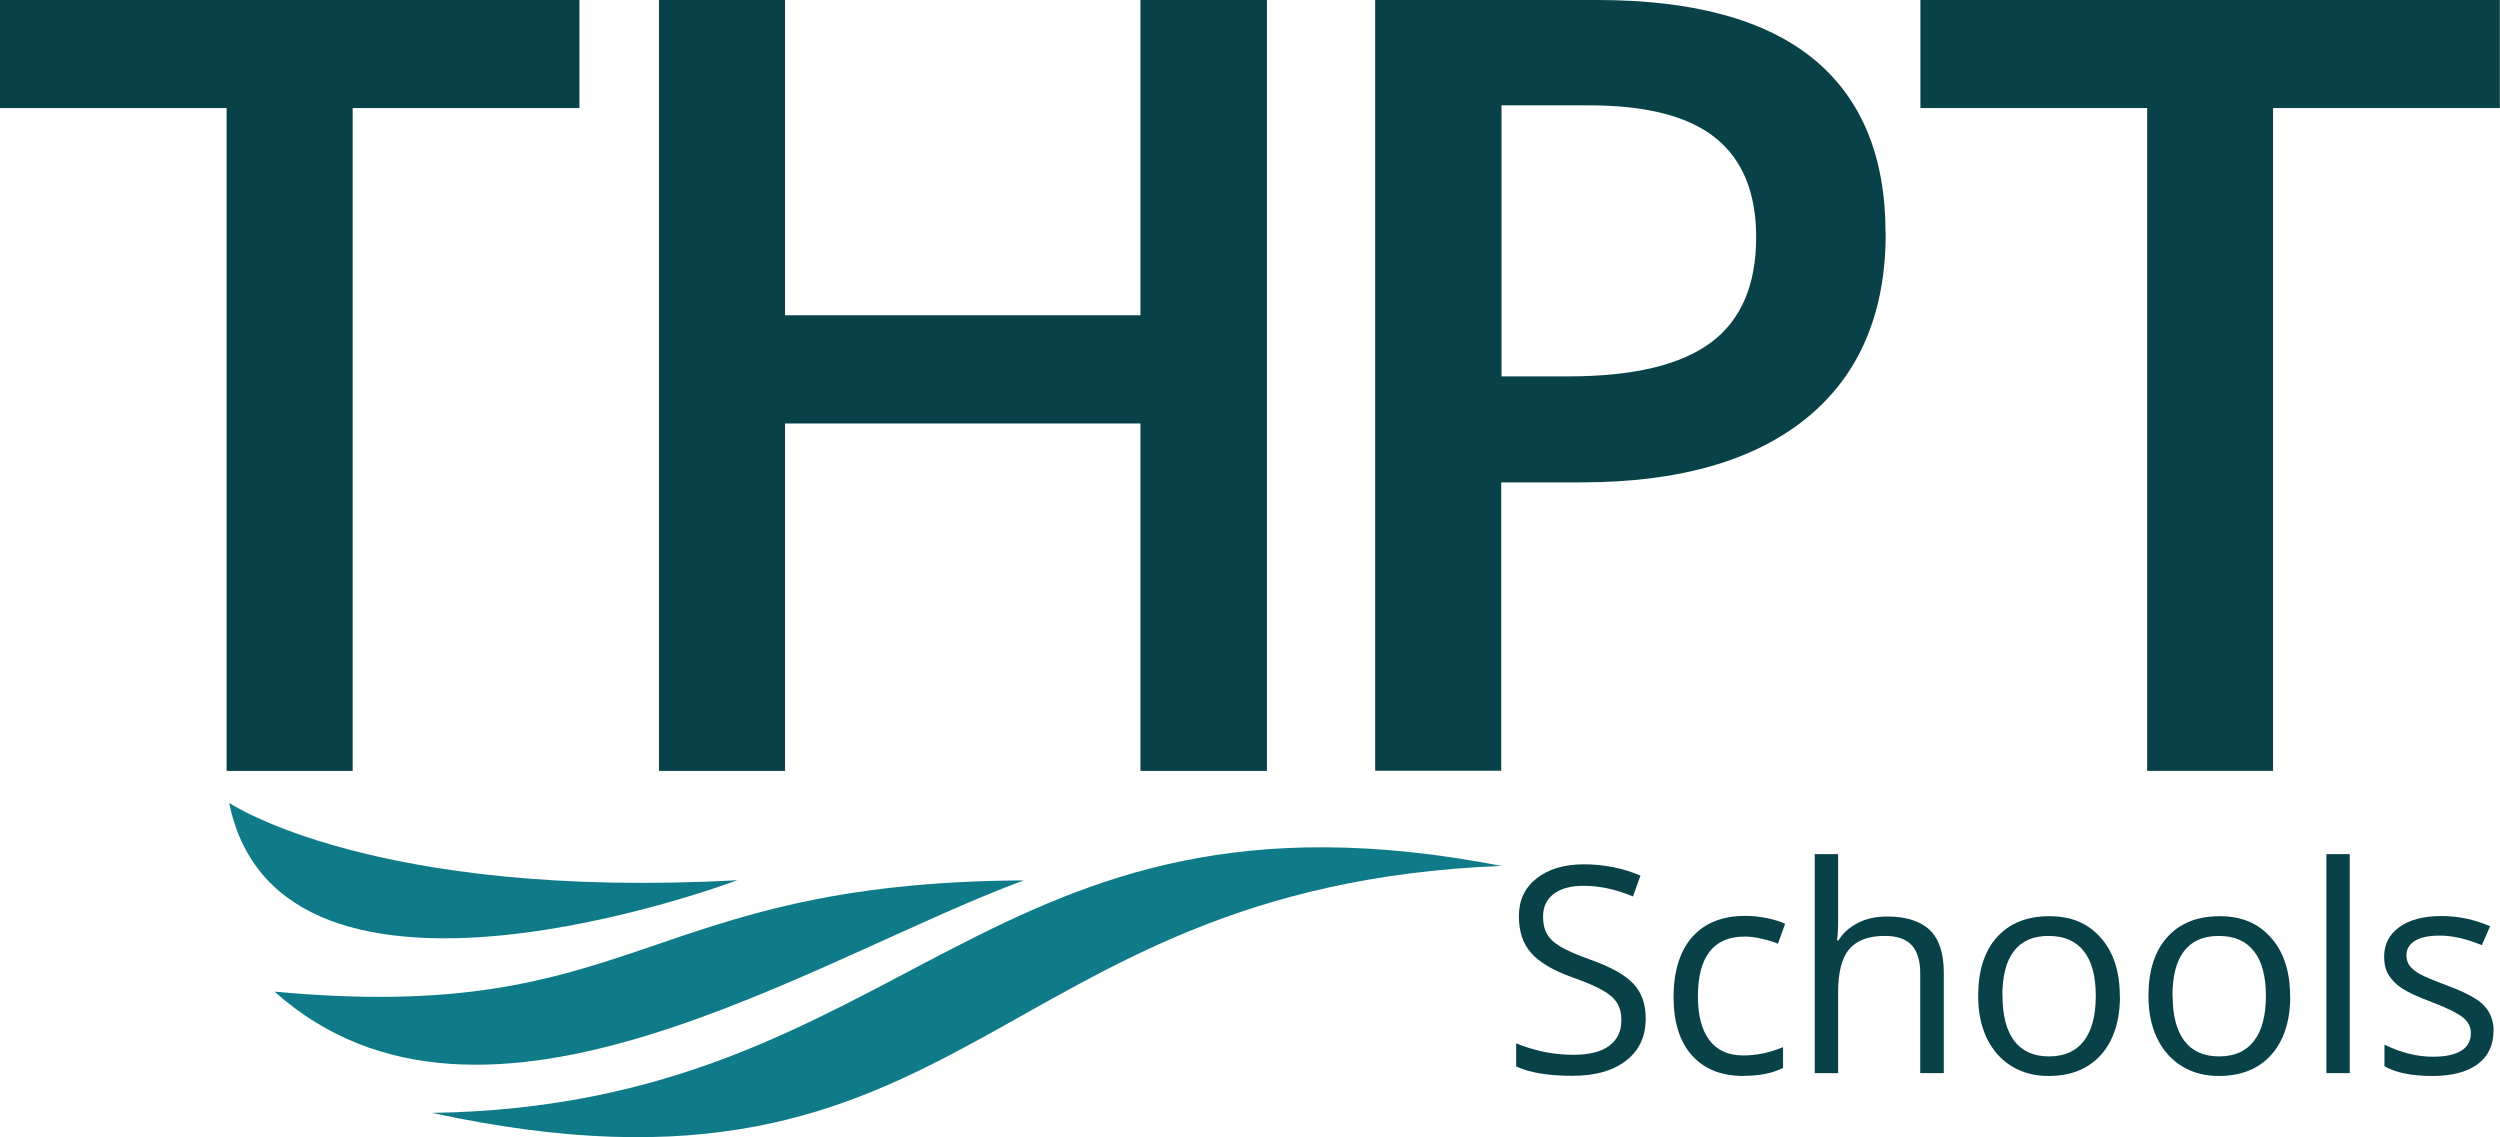
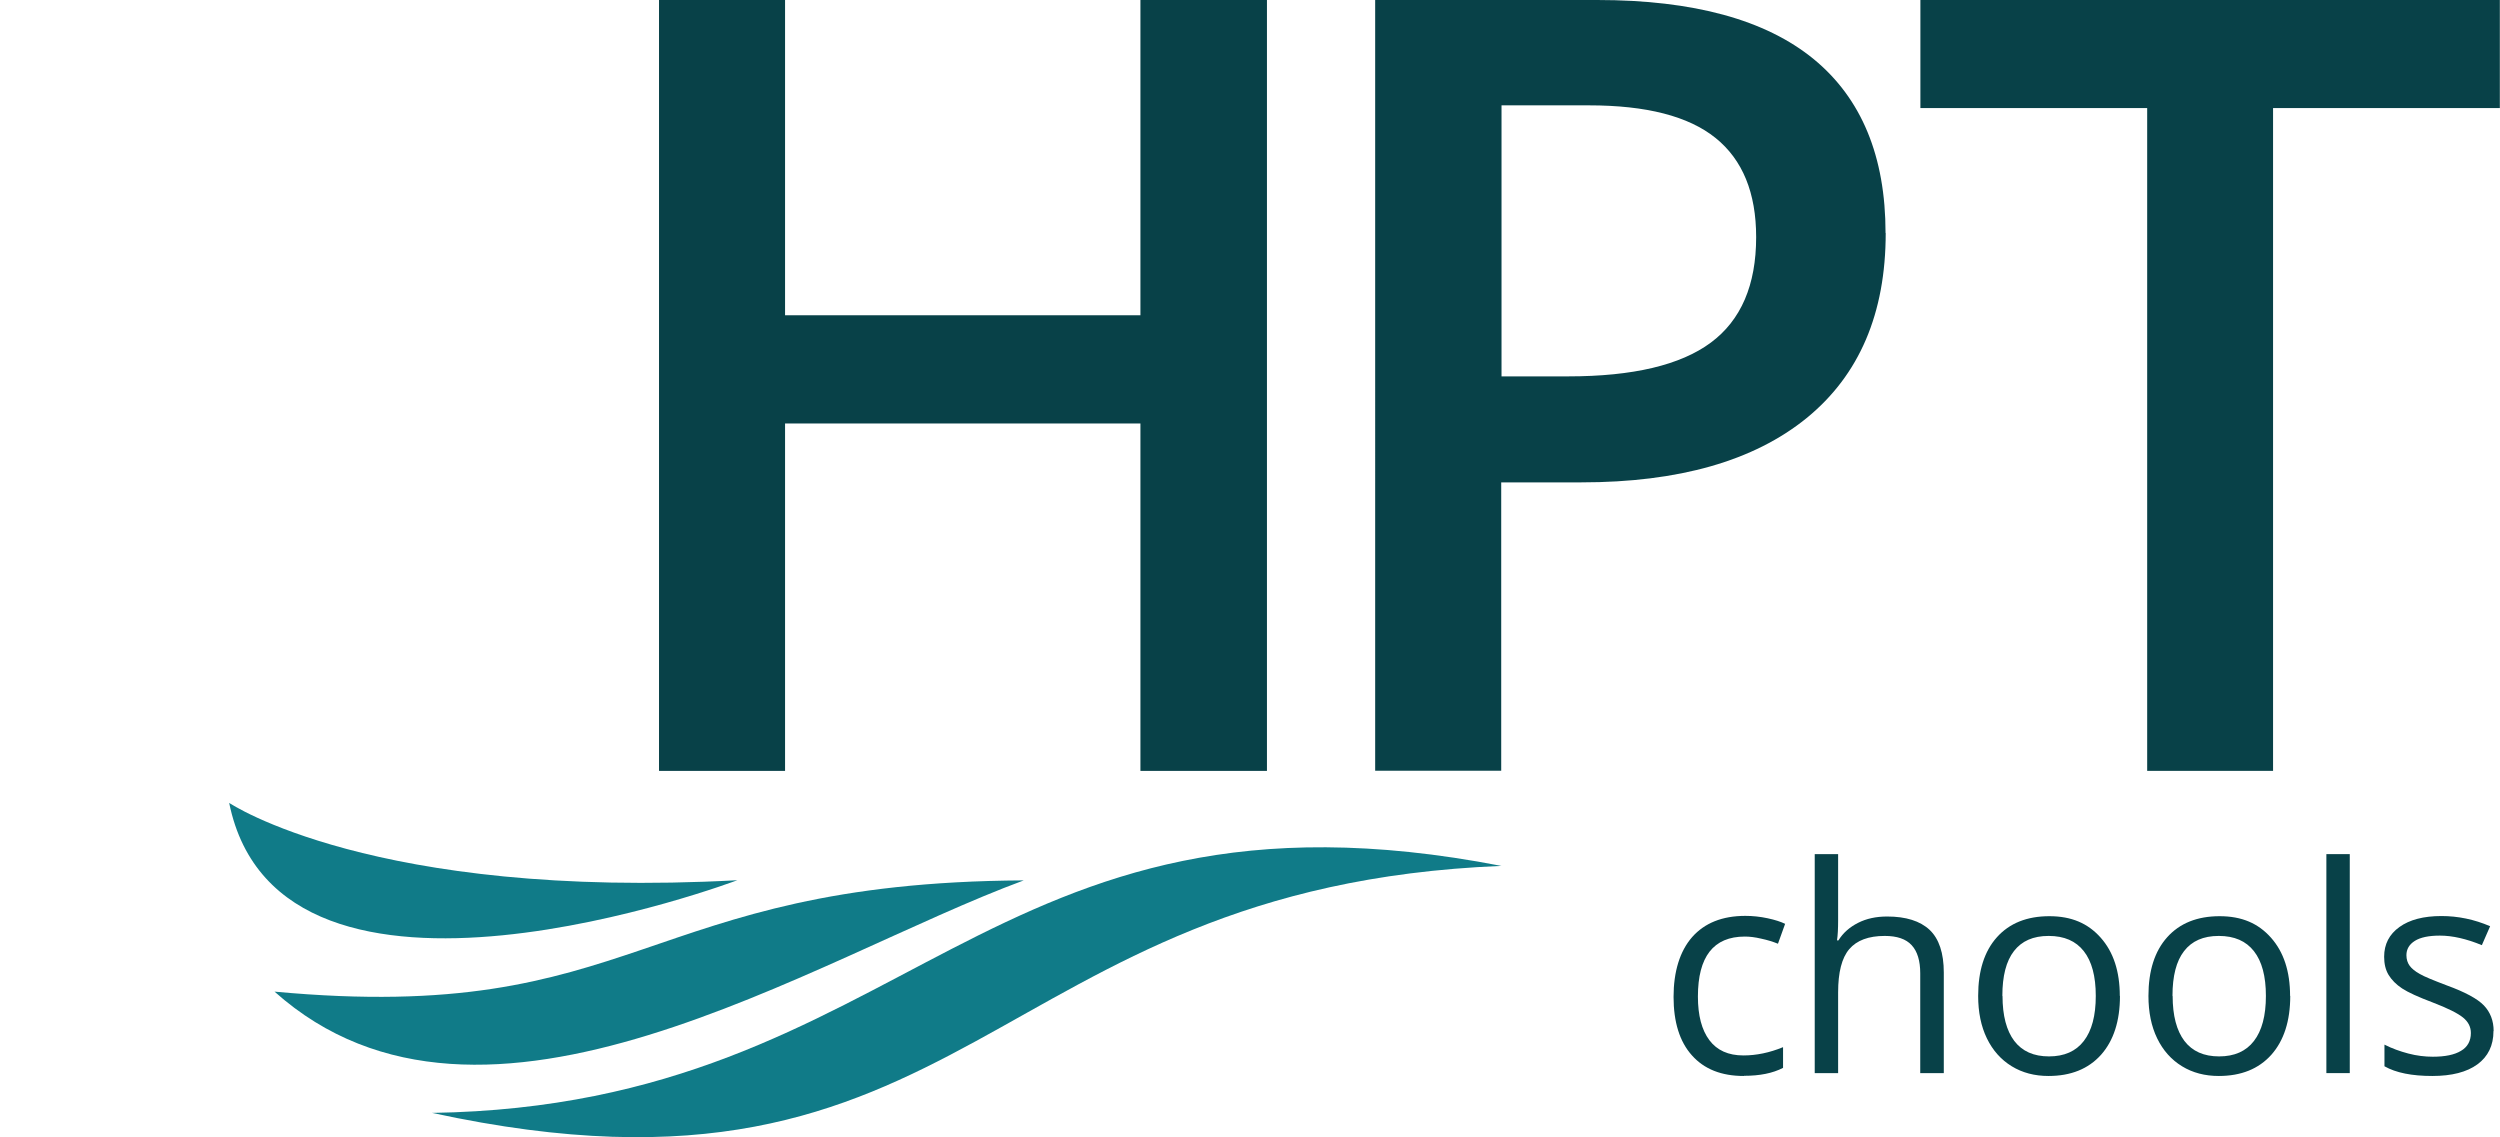
<svg xmlns="http://www.w3.org/2000/svg" id="Layer_2" data-name="Layer 2" viewBox="0 0 157.09 71.45">
  <defs>
    <style>
      .cls-1 {
        fill: #084148;
      }

      .cls-2 {
        fill: #107b88;
      }
    </style>
  </defs>
  <g id="Content">
    <g id="Layer_1-2" data-name="Layer 1">
      <g>
        <g>
          <path class="cls-2" d="M14.4,50.45s9.03,6.1,31.93,4.86c0,0-28.73,10.85-31.93-4.86Z" />
          <path class="cls-2" d="M17.25,62.31c22.95,2.14,22.95-6.86,47.08-6.99-13.24,4.88-33.96,18.71-47.08,6.99Z" />
          <path class="cls-2" d="M27.15,69.93c30.13-.47,34.56-21.85,67.19-15.52-32.41,1.31-33.24,22.88-67.19,15.52Z" />
        </g>
        <g>
-           <path class="cls-1" d="M22.16,48.44h-7.92V6.79H0V0h36.41v6.79h-14.25v41.64Z" />
          <path class="cls-1" d="M79.61,48.44h-7.95v-21.83h-22.33v21.83h-7.92V0h7.92v19.81h22.33V0h7.95v48.44Z" />
          <path class="cls-1" d="M118.49,14.64c0,5.06-1.66,8.93-4.97,11.63-3.31,2.69-8.03,4.04-14.15,4.04h-5.04v18.12h-7.92V0h13.95c6.05,0,10.58,1.24,13.6,3.71,3.01,2.47,4.52,6.12,4.52,10.93ZM94.34,23.65h4.21c4.06,0,7.05-.71,8.95-2.12,1.9-1.41,2.85-3.62,2.85-6.63,0-2.78-.85-4.86-2.55-6.23-1.7-1.37-4.35-2.05-7.95-2.05h-5.5v17.03Z" />
          <path class="cls-1" d="M142.84,48.44h-7.92V6.79h-14.25V0h36.41v6.79h-14.25v41.64Z" />
        </g>
        <g>
-           <path class="cls-1" d="M103.41,63.99c0,1.14-.41,2.03-1.24,2.66-.83.64-1.94.95-3.36.95-1.53,0-2.71-.2-3.54-.59v-1.45c.53.22,1.11.4,1.73.53.62.13,1.24.19,1.86.19,1,0,1.76-.19,2.26-.57.51-.38.76-.91.76-1.59,0-.45-.09-.81-.27-1.1-.18-.29-.48-.55-.9-.79-.42-.24-1.06-.52-1.92-.82-1.2-.43-2.06-.94-2.58-1.53-.52-.59-.77-1.36-.77-2.31,0-1,.37-1.79,1.12-2.38.75-.59,1.74-.88,2.97-.88s2.47.24,3.55.71l-.47,1.31c-1.07-.45-2.1-.67-3.11-.67-.8,0-1.42.17-1.87.51-.45.34-.67.82-.67,1.42,0,.45.08.81.25,1.1.16.29.44.55.84.79s.99.5,1.8.79c1.36.48,2.29,1,2.8,1.56.51.55.76,1.27.76,2.16Z" />
          <path class="cls-1" d="M109.57,67.61c-1.4,0-2.49-.43-3.26-1.3-.77-.86-1.15-2.09-1.15-3.67s.39-2.87,1.17-3.76c.78-.88,1.89-1.33,3.34-1.33.47,0,.93.05,1.4.15.47.1.83.22,1.1.35l-.45,1.25c-.32-.13-.68-.24-1.06-.32-.38-.09-.72-.13-1.02-.13-1.97,0-2.95,1.26-2.95,3.77,0,1.19.24,2.1.72,2.74s1.19.96,2.14.96c.81,0,1.64-.17,2.49-.52v1.3c-.65.34-1.47.5-2.45.5Z" />
          <path class="cls-1" d="M120.66,67.43v-6.27c0-.79-.18-1.38-.54-1.77s-.92-.58-1.69-.58c-1.02,0-1.76.28-2.23.83-.47.55-.7,1.46-.7,2.72v5.07h-1.47v-13.76h1.47v4.17c0,.5-.02.92-.07,1.25h.09c.29-.47.7-.83,1.23-1.1s1.14-.4,1.83-.4c1.18,0,2.07.28,2.67.84.59.56.89,1.46.89,2.68v6.32h-1.47Z" />
          <path class="cls-1" d="M133.21,62.58c0,1.58-.4,2.81-1.19,3.7-.8.89-1.9,1.33-3.3,1.33-.87,0-1.64-.2-2.31-.61-.67-.41-1.19-.99-1.56-1.75s-.55-1.65-.55-2.67c0-1.58.39-2.81,1.18-3.69.79-.88,1.89-1.32,3.29-1.32s2.43.45,3.23,1.35c.8.9,1.2,2.12,1.2,3.66ZM125.83,62.58c0,1.24.25,2.18.74,2.83.5.65,1.22.97,2.18.97s1.69-.32,2.19-.97.75-1.59.75-2.83-.25-2.17-.75-2.81c-.5-.64-1.23-.96-2.21-.96s-1.69.32-2.18.95c-.49.63-.73,1.57-.73,2.82Z" />
          <path class="cls-1" d="M143.91,62.58c0,1.58-.4,2.81-1.19,3.7-.8.89-1.9,1.33-3.3,1.33-.87,0-1.64-.2-2.31-.61-.67-.41-1.19-.99-1.56-1.75s-.55-1.65-.55-2.67c0-1.58.39-2.81,1.18-3.69.79-.88,1.89-1.32,3.29-1.32s2.43.45,3.23,1.35c.8.9,1.2,2.12,1.2,3.66ZM136.52,62.58c0,1.24.25,2.18.74,2.83.5.65,1.22.97,2.18.97s1.69-.32,2.19-.97.75-1.59.75-2.83-.25-2.17-.75-2.81c-.5-.64-1.23-.96-2.21-.96s-1.69.32-2.18.95c-.49.63-.73,1.57-.73,2.82Z" />
          <path class="cls-1" d="M147.65,67.43h-1.47v-13.76h1.47v13.76Z" />
          <path class="cls-1" d="M156.68,64.79c0,.9-.34,1.6-1.01,2.09-.67.49-1.62.73-2.83.73-1.29,0-2.29-.2-3.01-.61v-1.36c.47.24.97.42,1.5.56.53.14,1.05.2,1.54.2.77,0,1.36-.12,1.77-.37.41-.24.62-.62.62-1.12,0-.38-.16-.7-.49-.97s-.97-.59-1.91-.95c-.9-.34-1.54-.63-1.92-.88s-.66-.54-.85-.85-.28-.7-.28-1.14c0-.79.32-1.41.96-1.87.64-.46,1.52-.69,2.64-.69,1.04,0,2.06.21,3.06.64l-.52,1.19c-.97-.4-1.85-.6-2.64-.6-.7,0-1.22.11-1.57.33-.35.22-.53.52-.53.9,0,.26.07.48.2.66.13.18.35.36.64.52.29.17.86.4,1.7.72,1.15.42,1.93.84,2.33,1.26.4.42.61.96.61,1.6Z" />
        </g>
      </g>
    </g>
  </g>
</svg>